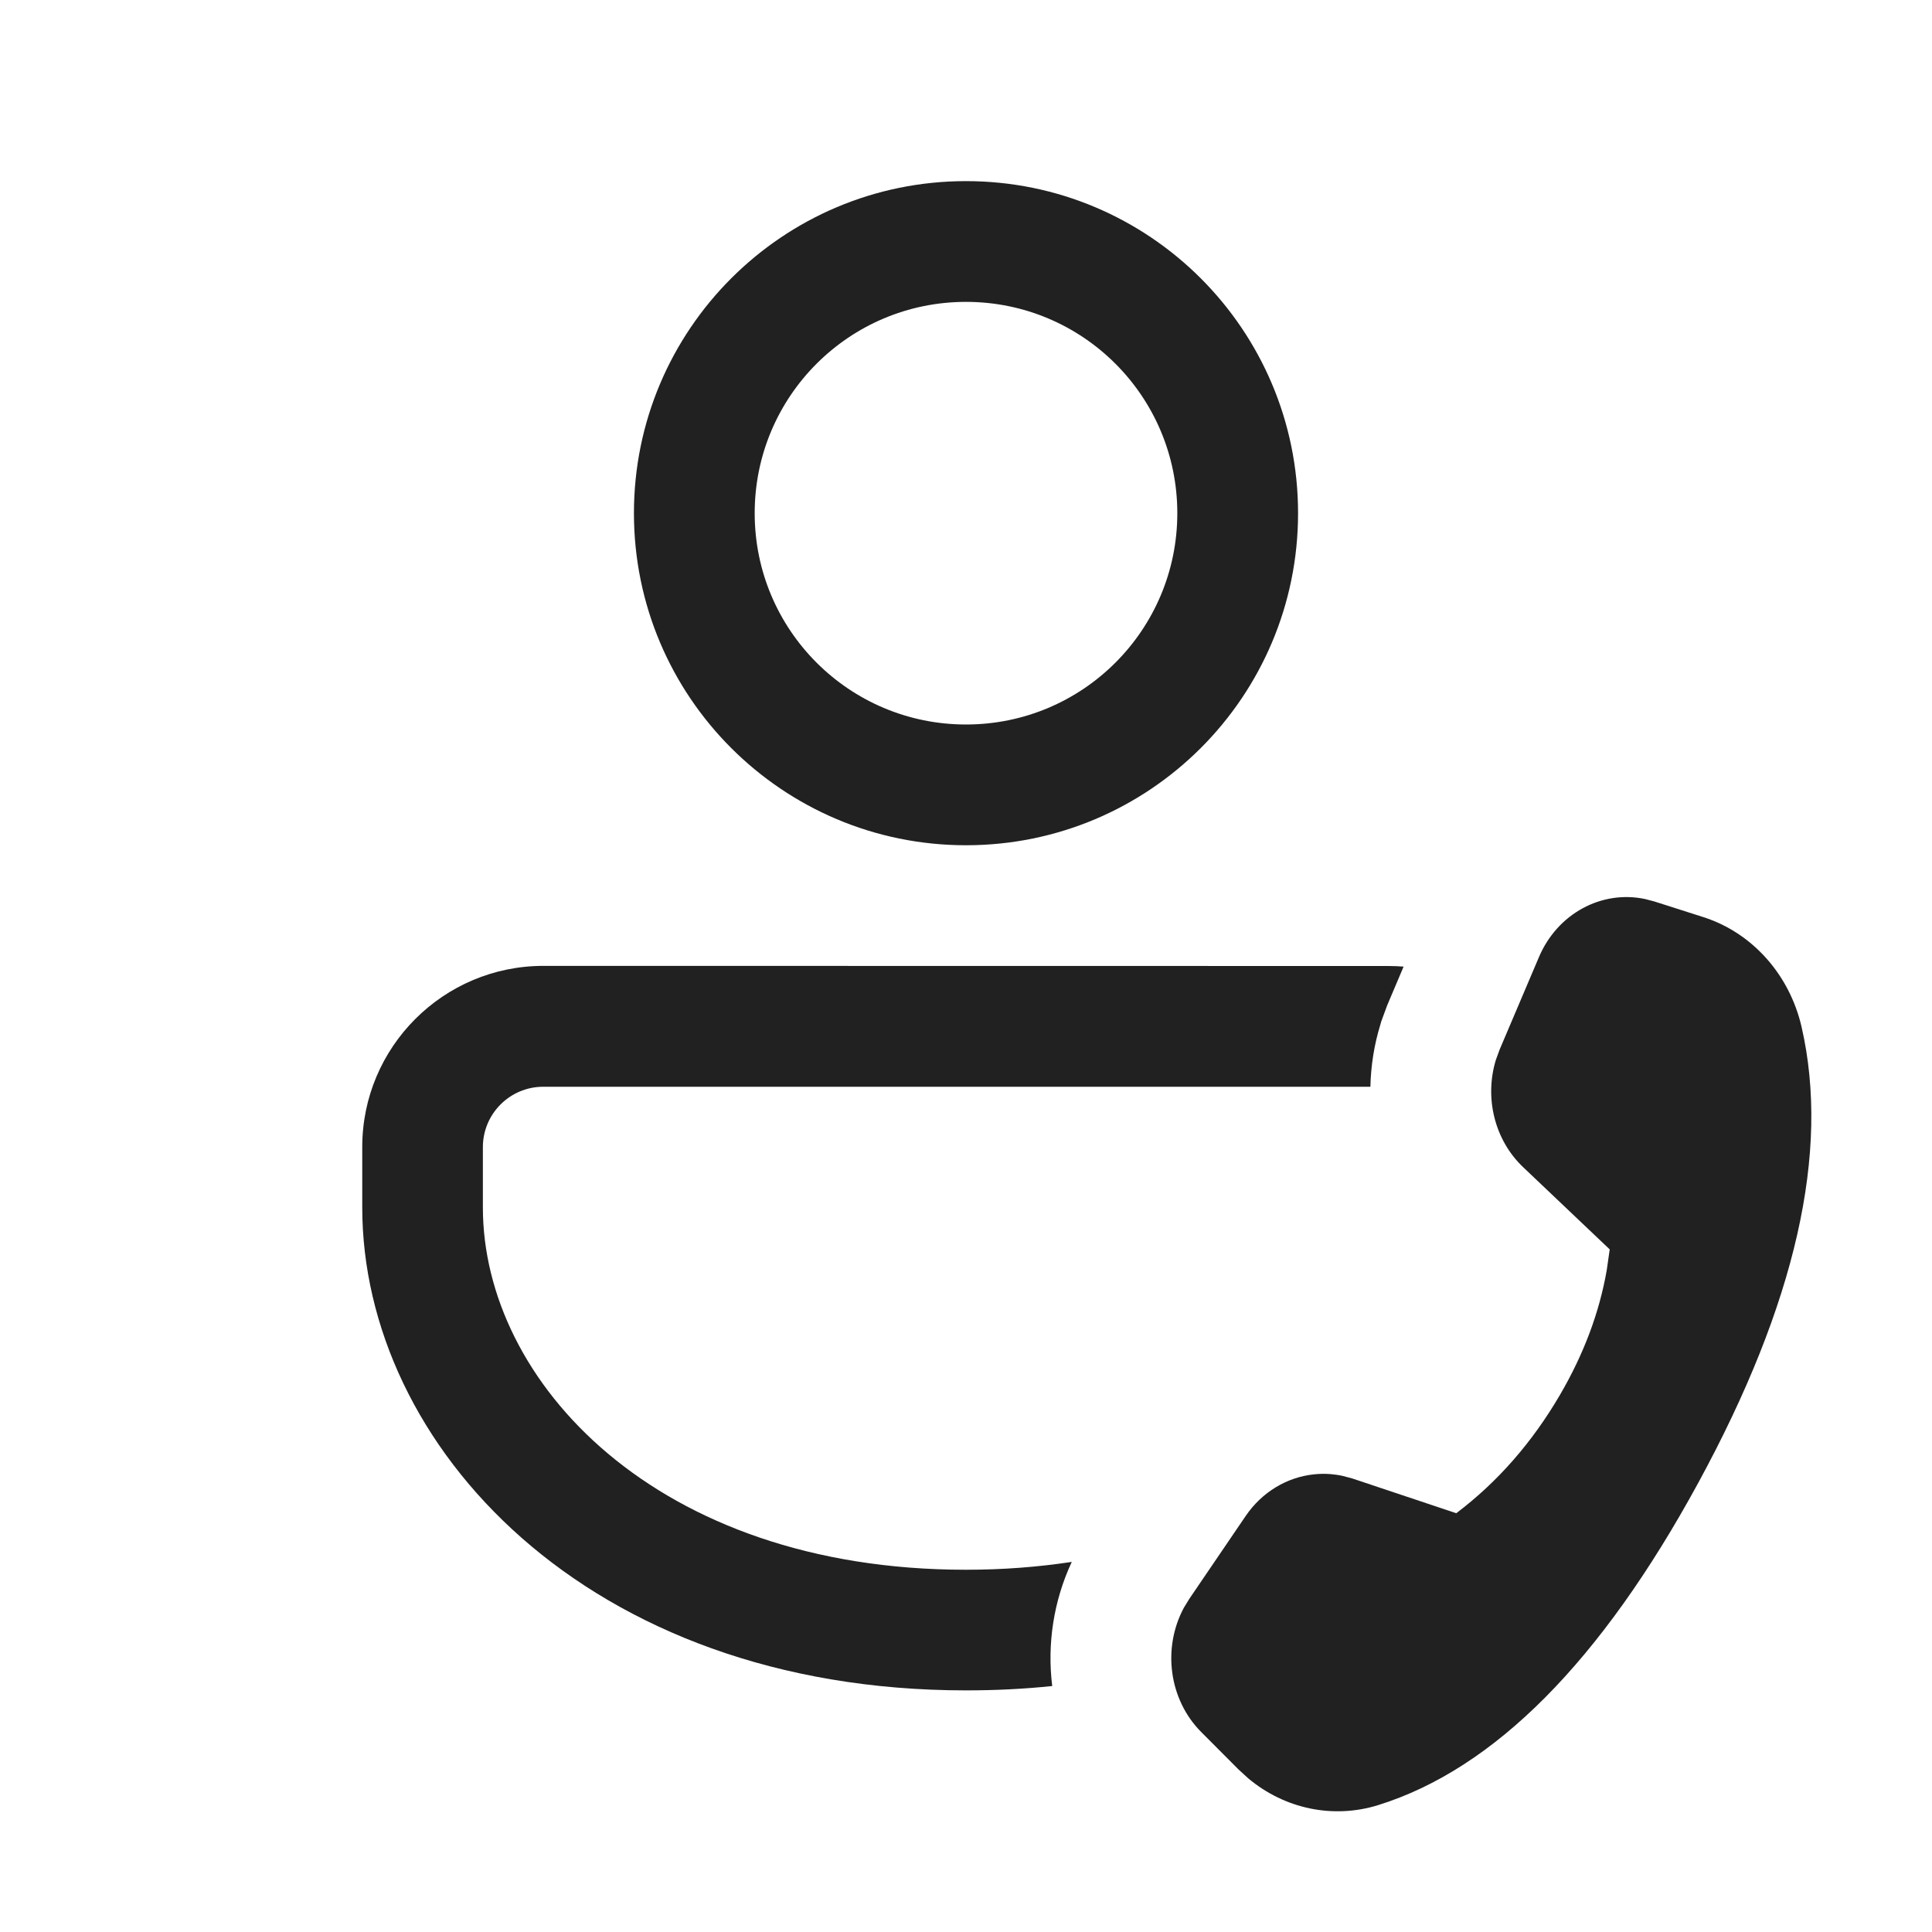
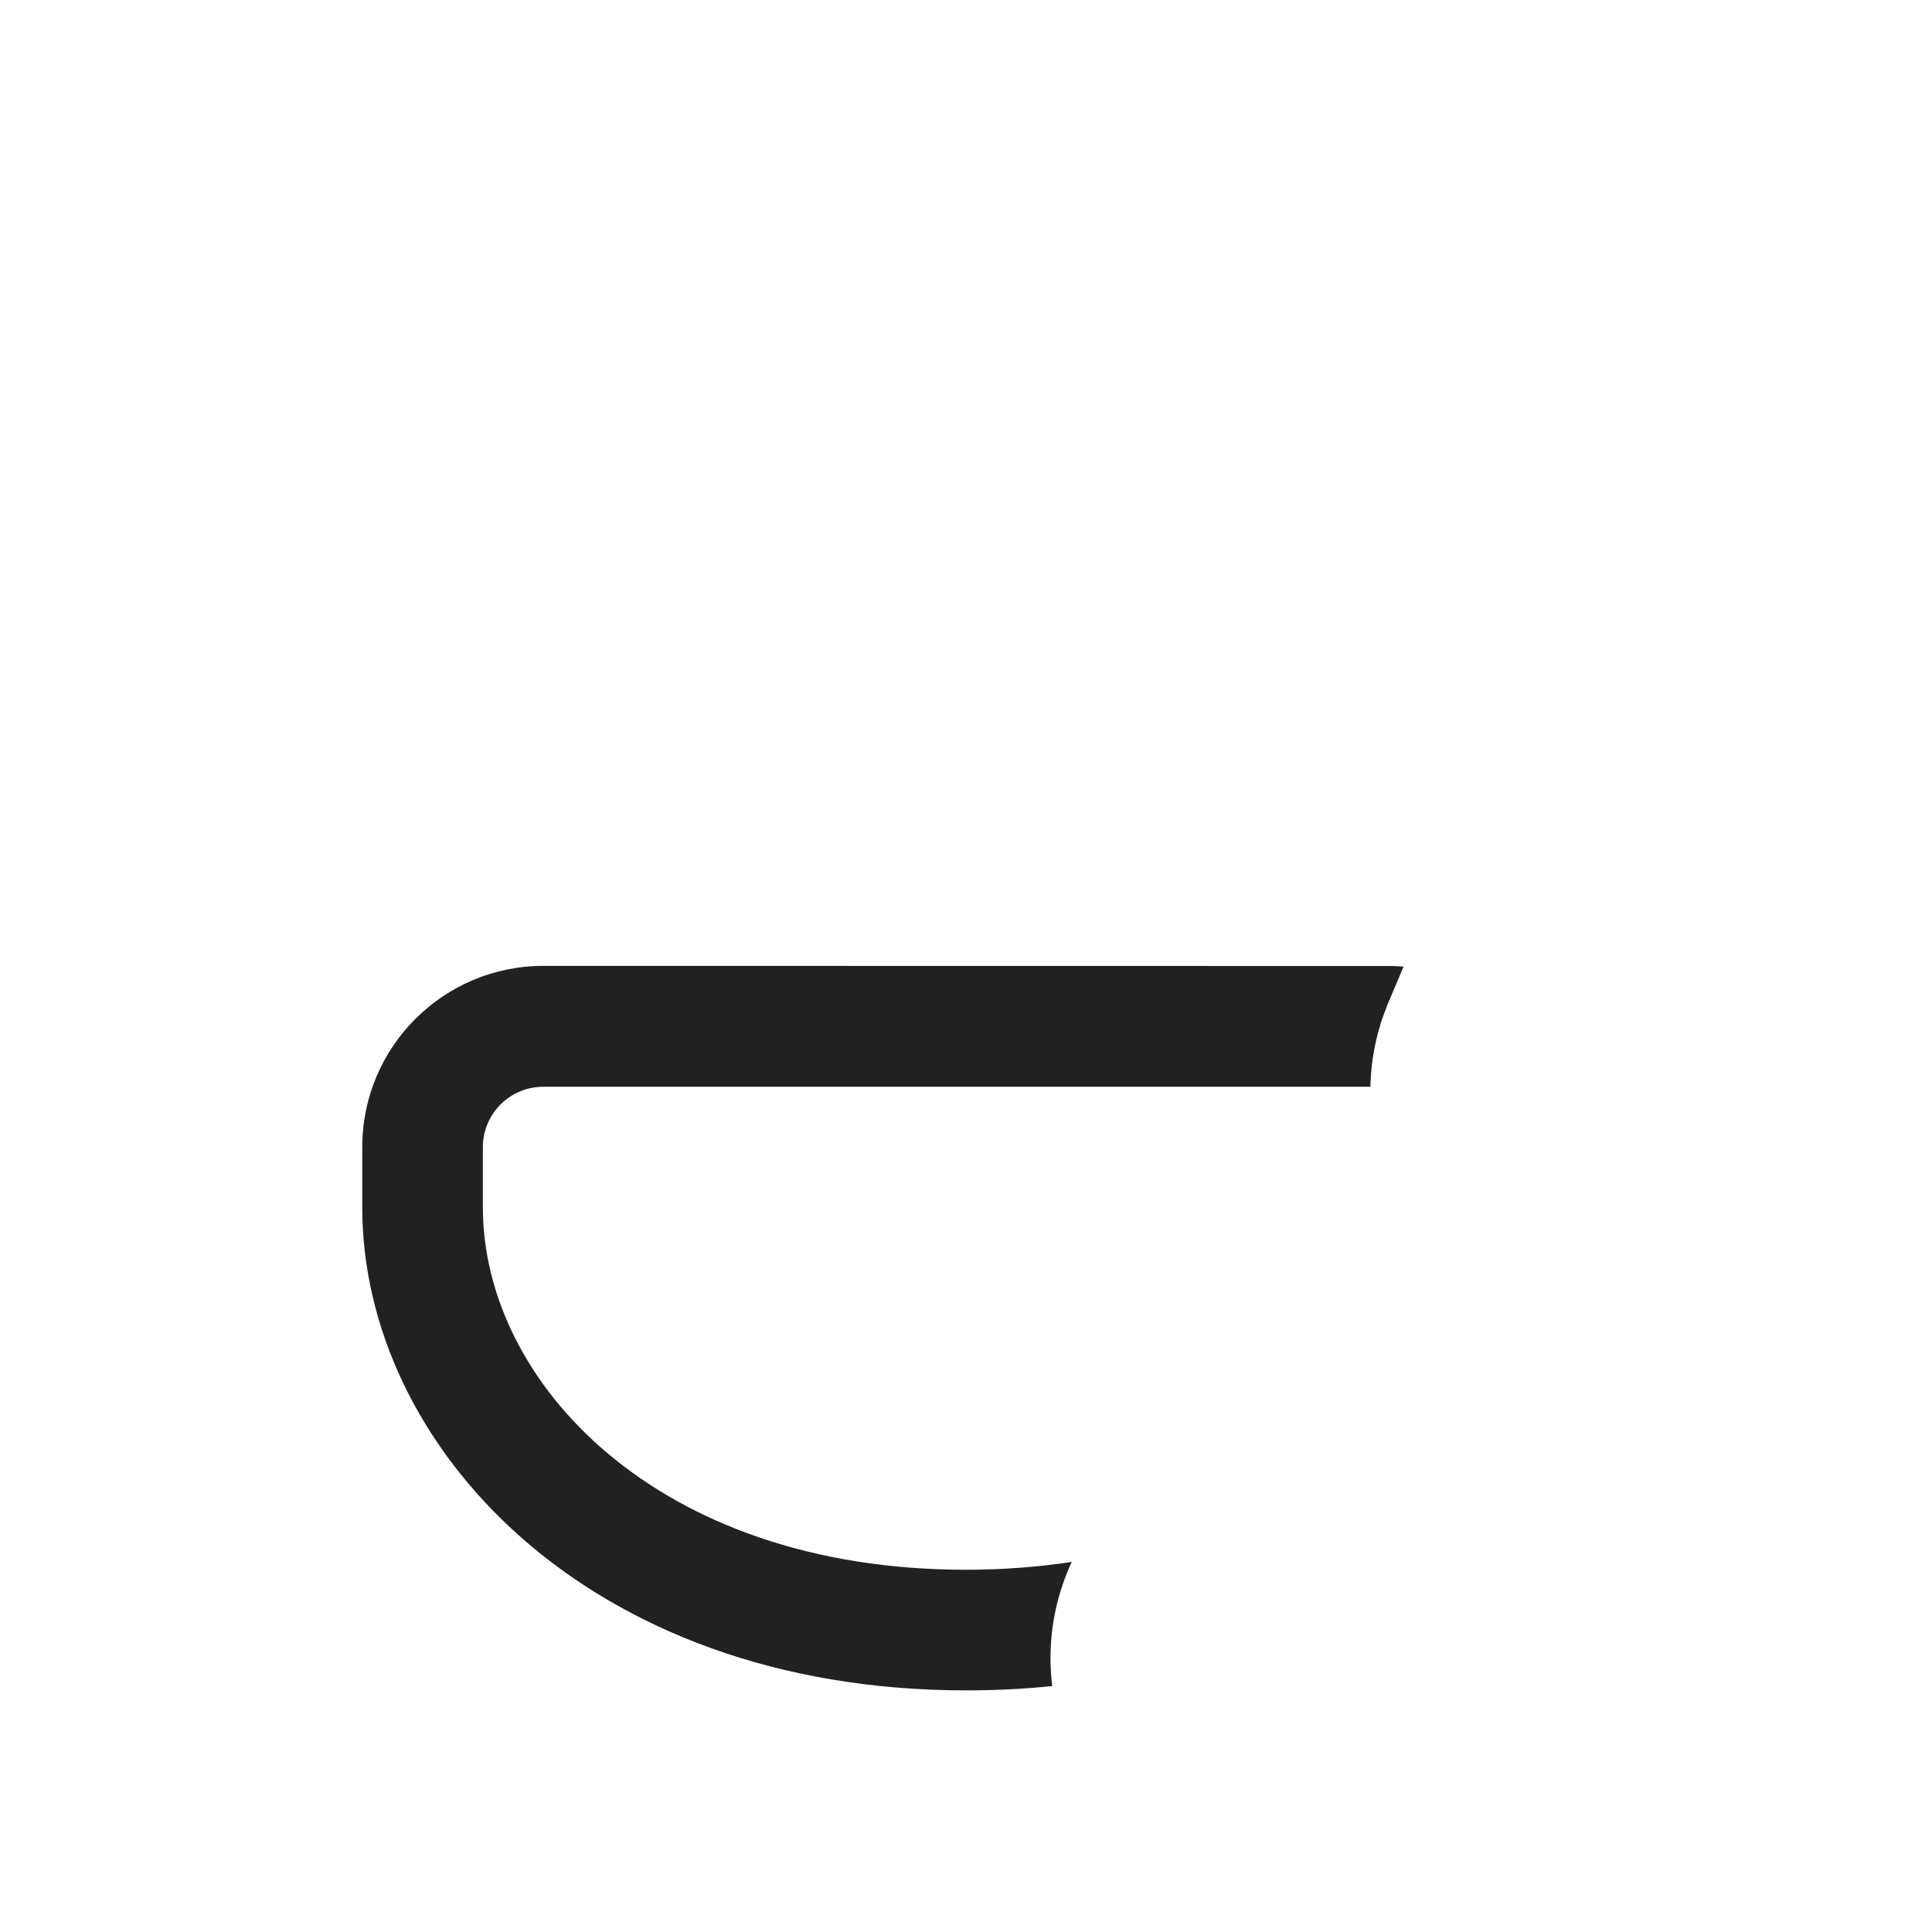
<svg xmlns="http://www.w3.org/2000/svg" fill="none" height="16" viewBox="0 0 16 16" width="16">
  <g fill="#212121">
    <path d="m11.5 8c.042 0 .083.002.124.005l-.136.321-.049.133-.007.025c-.052.168-.079.342-.083.516h-6.85c-.276 0-.5.224-.5.5v.5c0 1.438 1.432 3 4 3 .309 0 .601-.023.877-.065-.151.323-.205.681-.162 1.028-.23.024-.468.036-.714.036-3.14 0-5-2.029-5-4v-.5c0-.828.672-1.5 1.5-1.5z" />
-     <path d="m11.199 12.244.739.247.122.041c.344-.26.63-.588.86-.982.197-.338.325-.681.386-1.029l.025-.174-.717-.681c-.236-.224-.322-.573-.226-.888l.031-.085.326-.767c.153-.36.518-.556.877-.481l.077.02.407.13c.404.129.714.475.814.91.237 1.033-.048 2.291-.855 3.774-.806 1.48-1.69 2.37-2.651 2.67-.373.116-.774.032-1.076-.221l-.08-.073-.31-.311c-.268-.269-.323-.695-.144-1.029l.046-.075.466-.685c.136-.2.344-.322.565-.345.046-.005.092-.006.139-.002.032.003.064.007.096.014z" />
-     <path d="m8 1.5c1.519 0 2.75 1.231 2.75 2.75s-1.231 2.75-2.75 2.75-2.75-1.231-2.75-2.75 1.231-2.75 2.75-2.75zm0 1c-.967 0-1.75.783-1.75 1.75s.783 1.75 1.75 1.75 1.75-.783 1.75-1.75-.783-1.75-1.75-1.75z" />
  </g>
</svg>